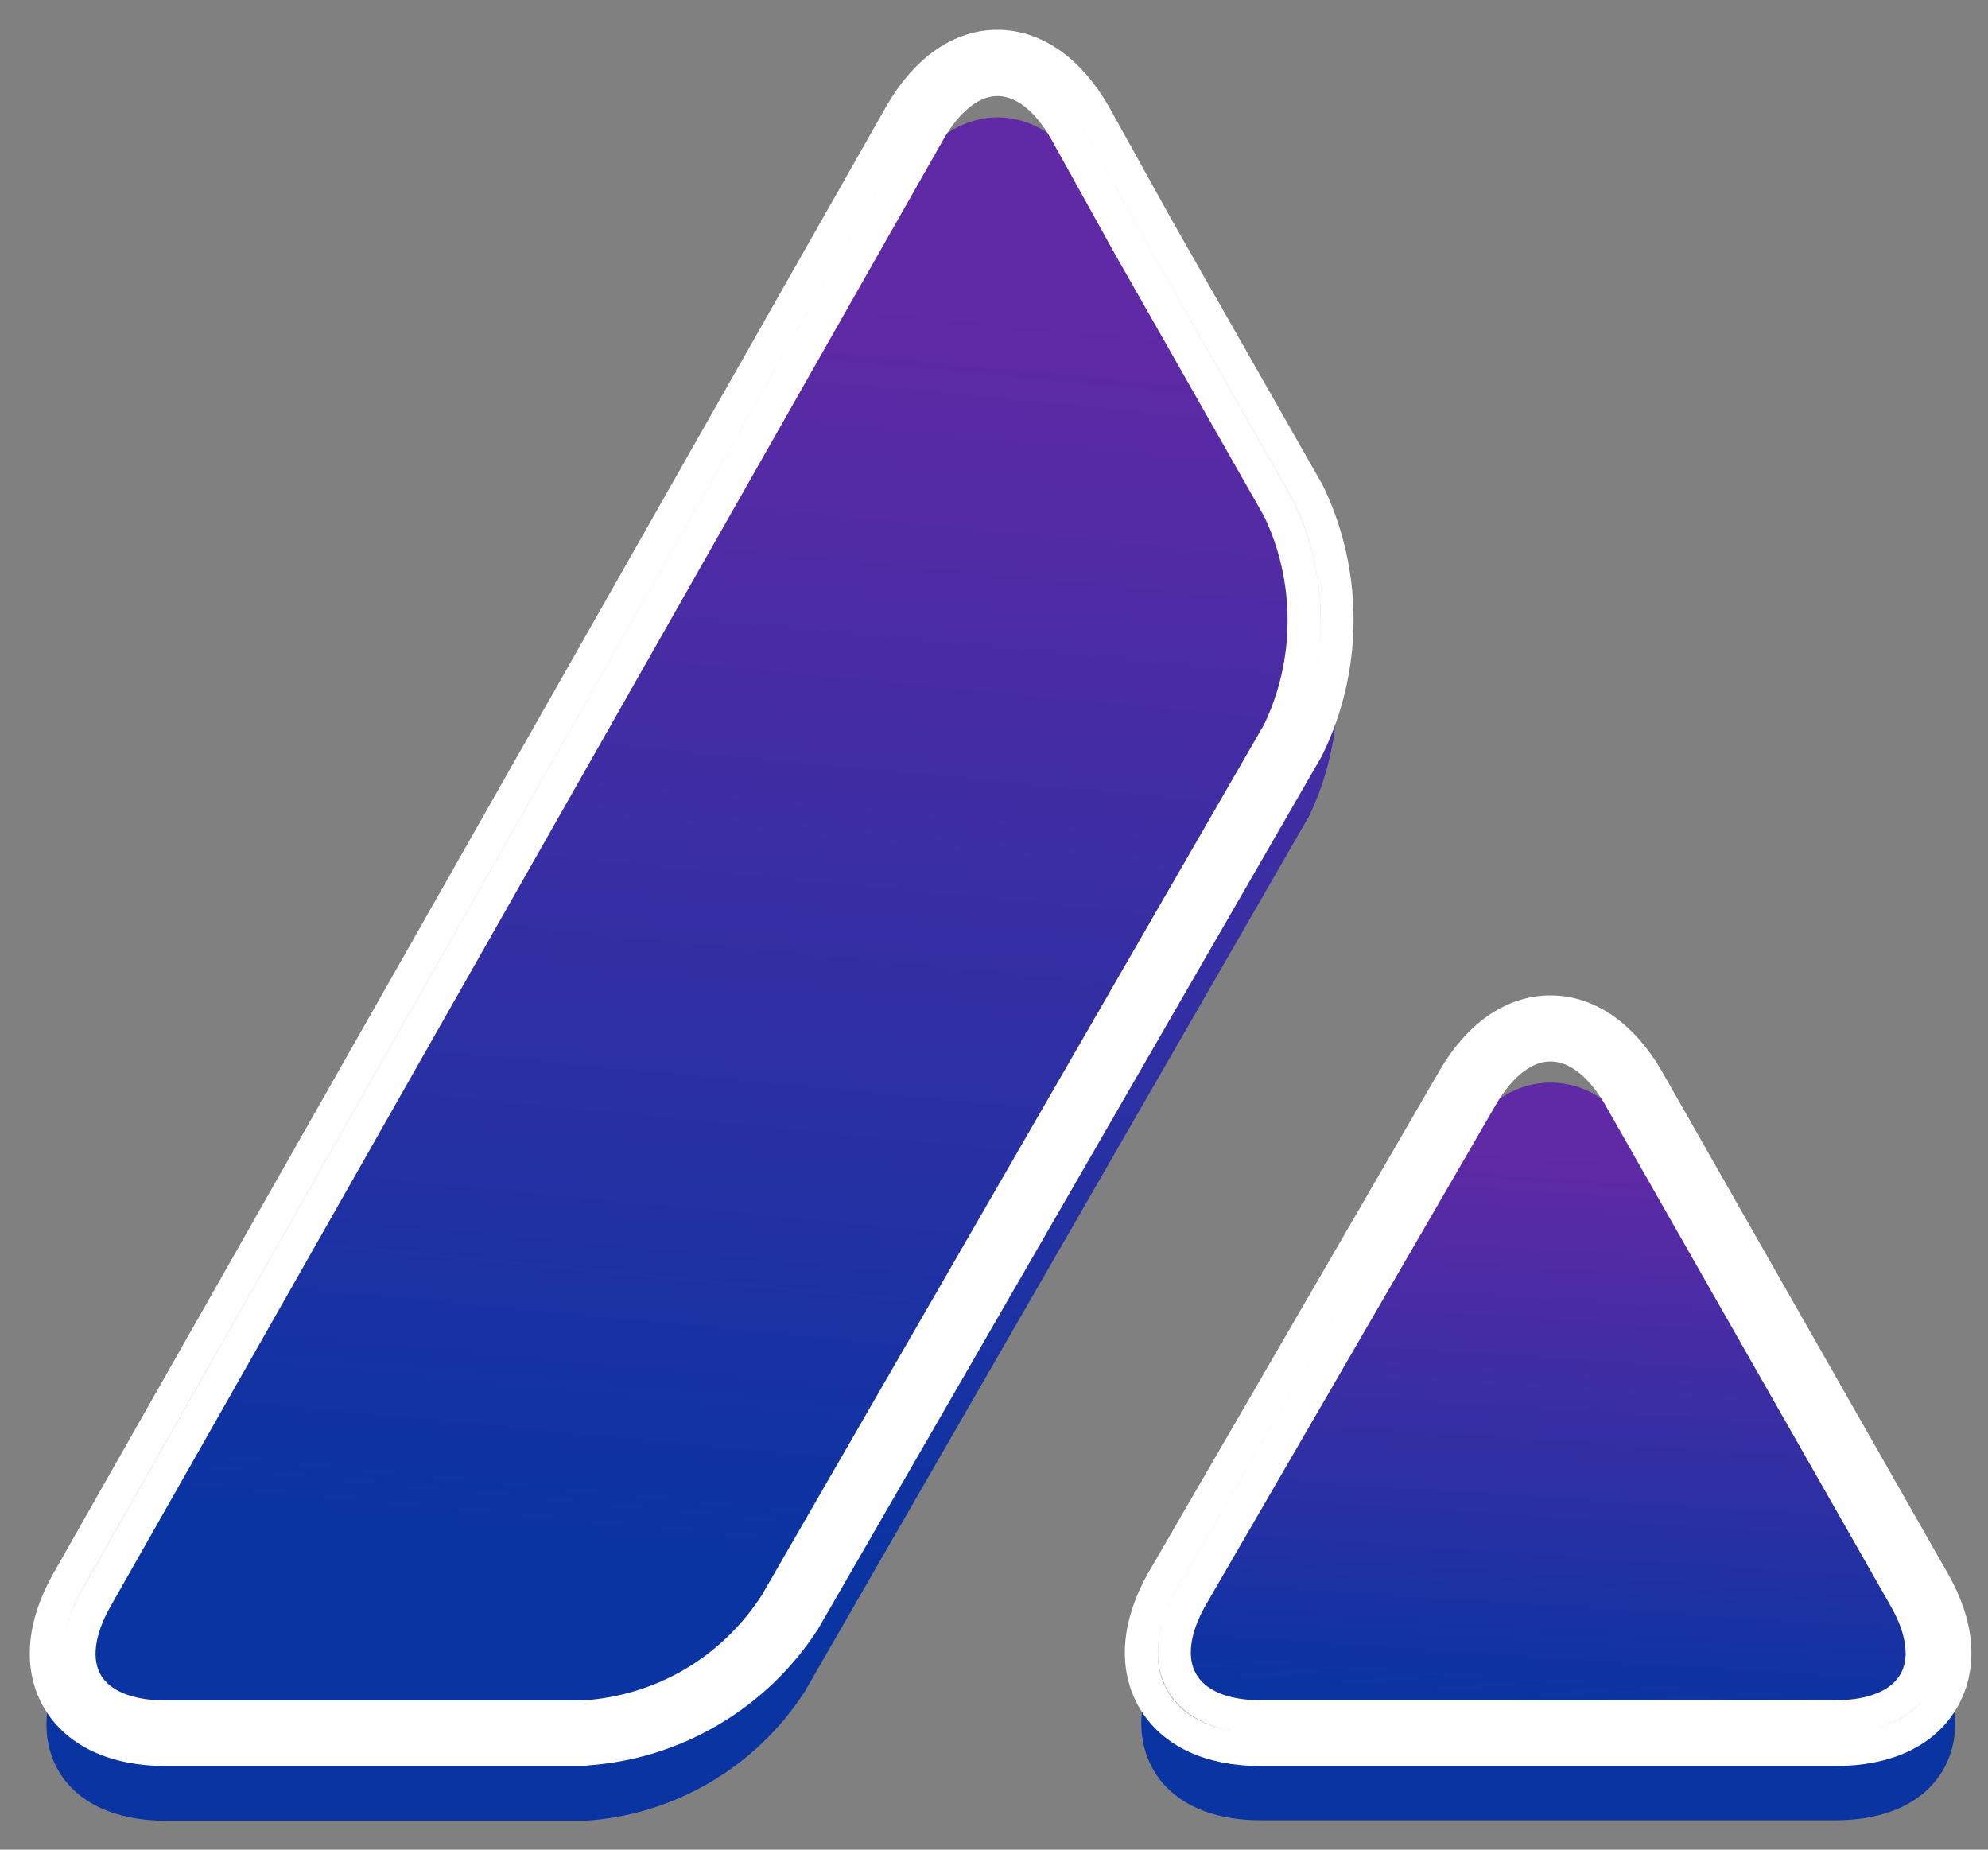
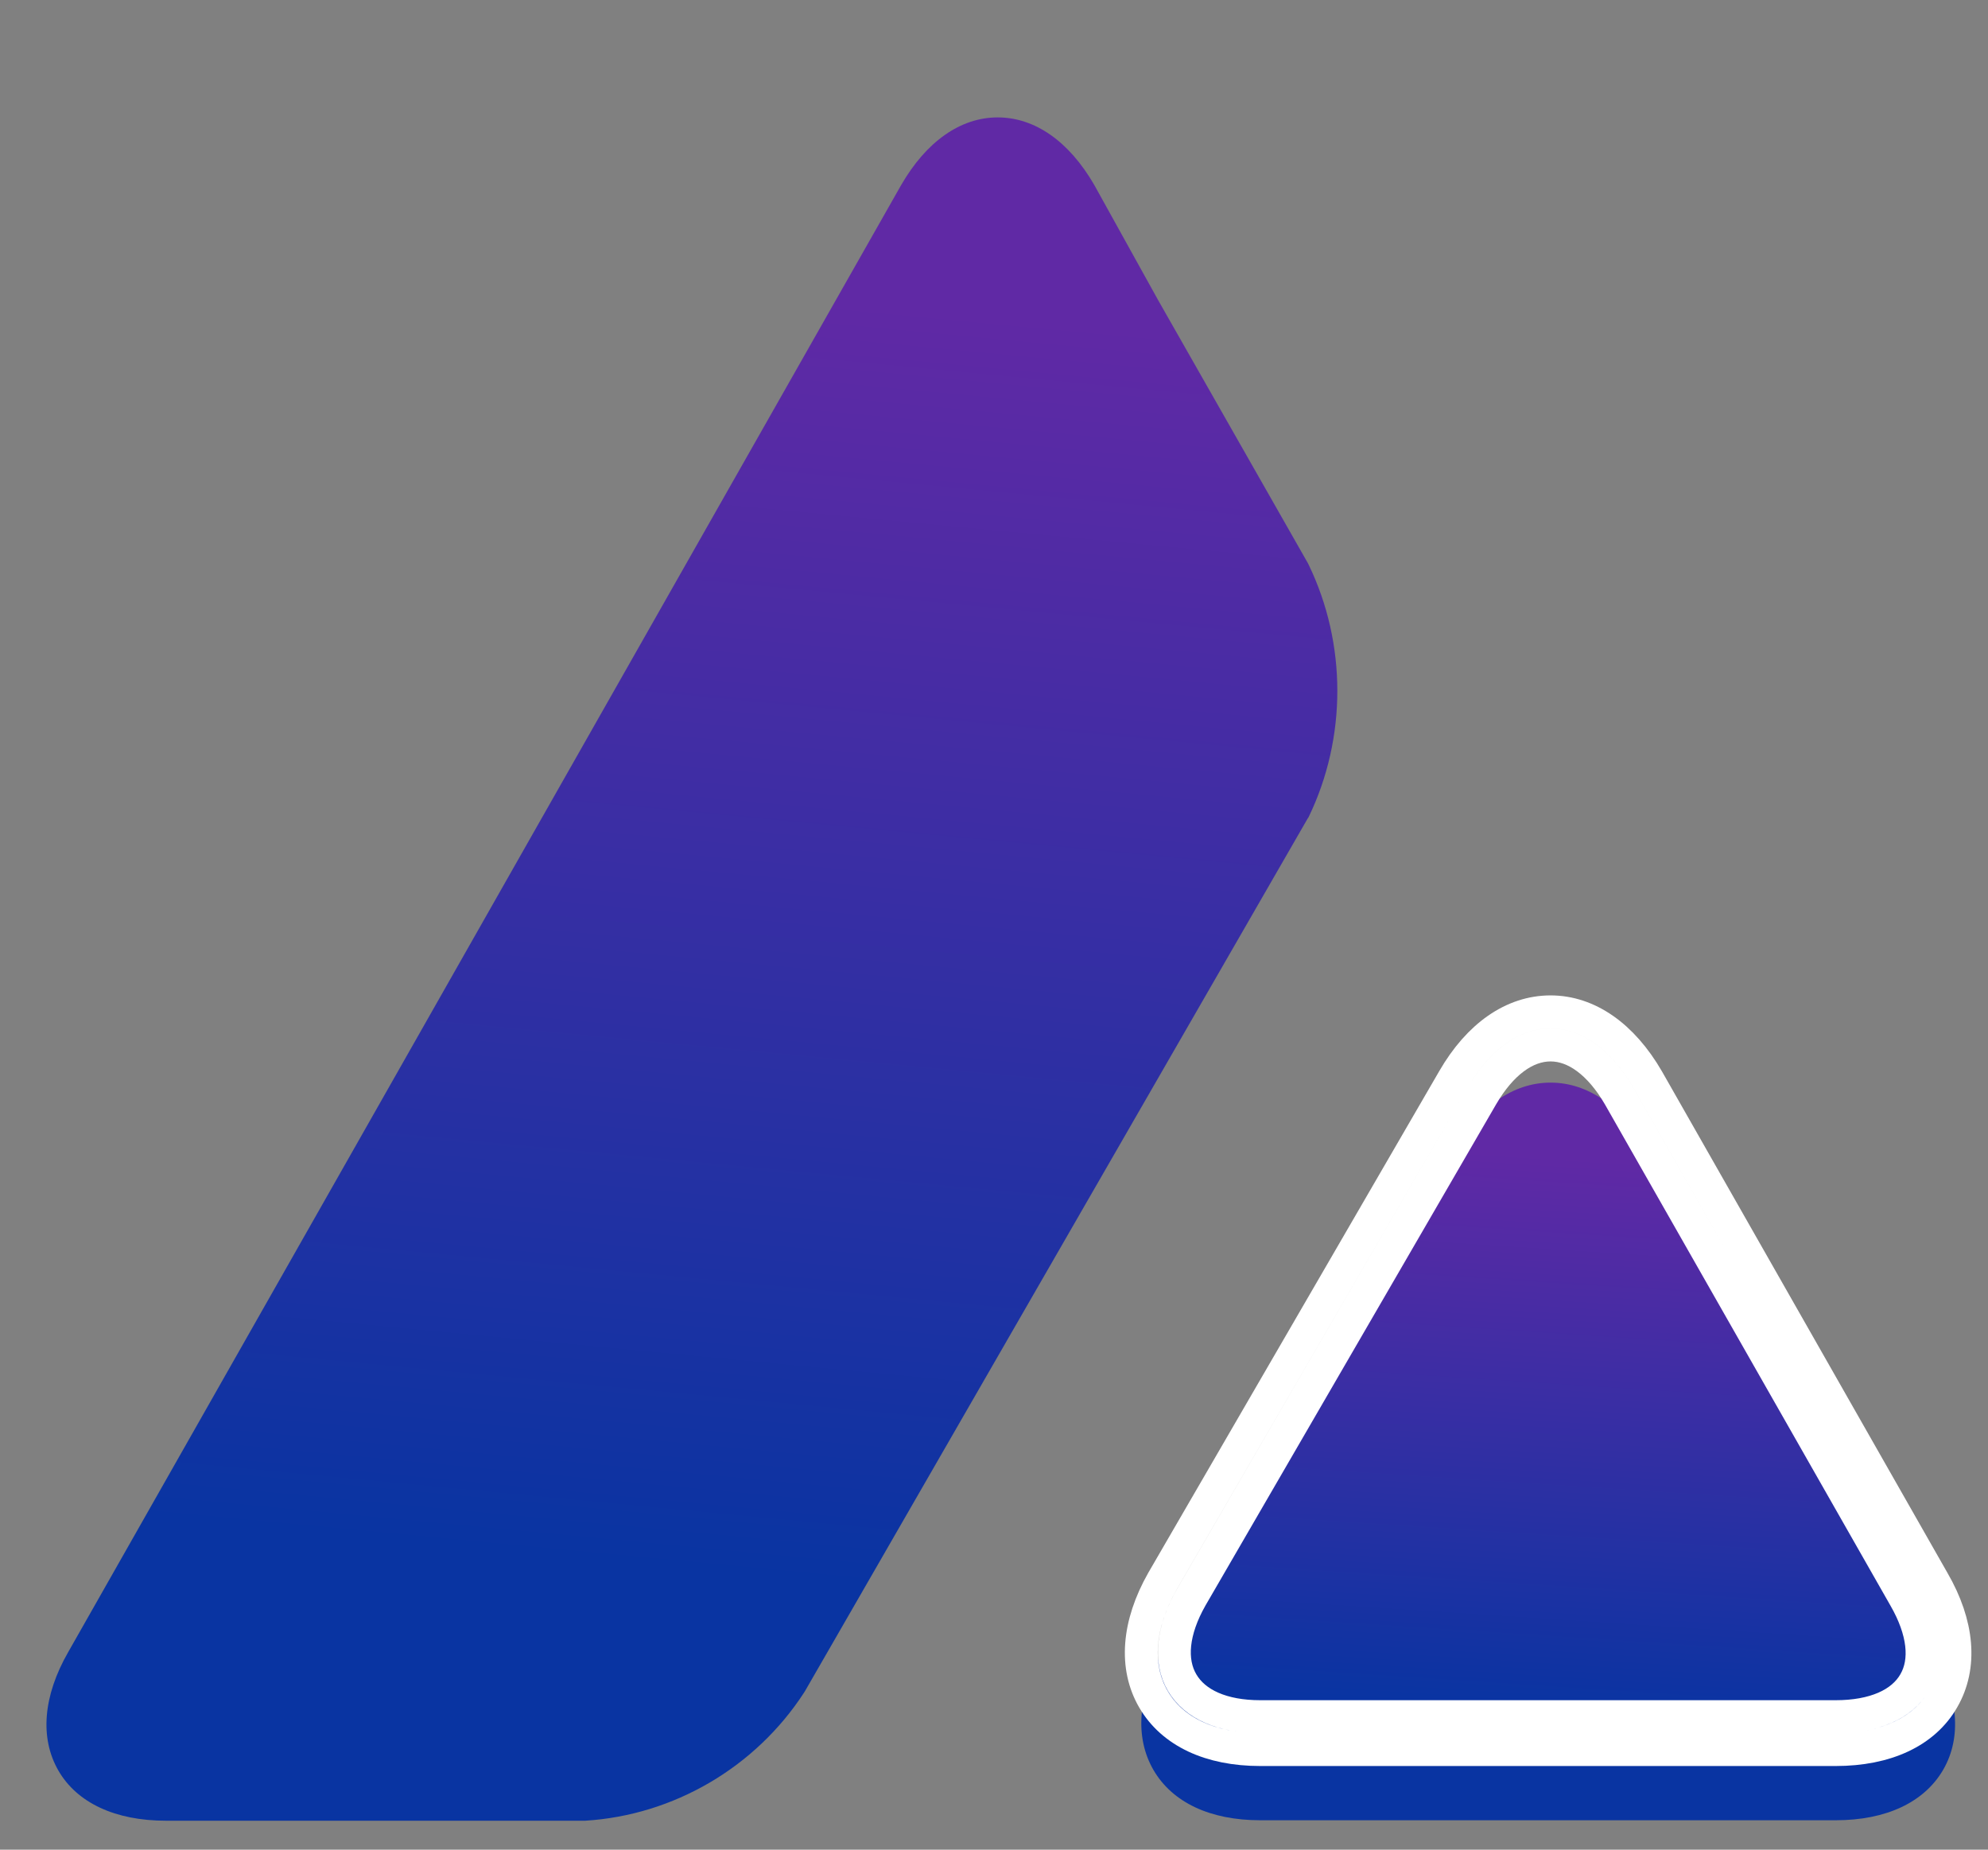
<svg xmlns="http://www.w3.org/2000/svg" width="43" height="40" viewBox="0 0 43 40" fill="none">
  <rect x="0" y="0" width="43" height="40" fill="#808080" stroke="none" />
  <path d="M41.814 35.721L35.637 24.873C35.092 23.928 34.346 23.412 33.538 23.412C32.729 23.412 31.984 23.933 31.438 24.873L25.145 35.721C24.609 36.666 24.541 37.572 24.95 38.278C25.359 38.98 26.177 39.364 27.259 39.364H39.704C40.8 39.364 41.624 38.975 42.033 38.268C42.437 37.567 42.359 36.661 41.814 35.721Z" fill="url(#paint0_linear_36_3072)" />
  <path d="M28.293 17.689C28.298 17.682 28.303 17.674 28.307 17.666C29.133 15.958 29.132 13.922 28.307 12.214C28.303 12.207 28.299 12.2 28.296 12.192C28.294 12.186 28.29 12.181 28.287 12.175L25.047 6.485L23.669 4C23.123 3.055 22.383 2.539 21.579 2.539C20.776 2.539 20.035 3.06 19.49 4.005L1.476 35.726C0.931 36.675 0.858 37.586 1.262 38.288C1.666 38.989 2.494 39.374 3.59 39.374H12.631C12.636 39.374 12.646 39.374 12.655 39.374C14.572 39.257 16.343 38.218 17.391 36.604C17.394 36.6 17.397 36.596 17.399 36.591C17.402 36.585 17.406 36.58 17.41 36.574L28.281 17.707C28.285 17.701 28.289 17.695 28.293 17.689Z" fill="url(#paint1_linear_36_3072)" />
  <path d="M39.704 37.835H27.259C26.177 37.835 25.359 37.45 24.95 36.749C24.541 36.047 24.609 35.136 25.145 34.191L31.438 23.343C31.984 22.398 32.729 21.882 33.538 21.882C34.346 21.882 35.092 22.403 35.637 23.343L41.814 34.191C42.359 35.131 42.432 36.037 42.028 36.739C41.624 37.45 40.795 37.835 39.704 37.835ZM33.538 22.598C32.992 22.598 32.466 22.993 32.052 23.704L25.763 34.547C25.359 35.258 25.291 35.916 25.569 36.388C25.846 36.861 26.445 37.124 27.259 37.124H39.704C40.532 37.124 41.141 36.861 41.414 36.383C41.687 35.911 41.609 35.258 41.2 34.547L35.019 23.699C34.604 22.988 34.078 22.598 33.538 22.598Z" fill="url(#paint2_linear_36_3072)" stroke="white" stroke-width="0.712" />
-   <path d="M12.626 37.835H3.586C2.49 37.835 1.666 37.45 1.257 36.749C0.853 36.052 0.926 35.141 1.472 34.187L19.485 2.466C20.03 1.521 20.776 1 21.574 1C22.373 1 23.119 1.521 23.664 2.461L25.043 4.946L28.287 10.645C28.292 10.65 28.297 10.659 28.297 10.664C29.129 12.379 29.129 14.425 28.297 16.139C28.292 16.149 28.287 16.154 28.287 16.164L17.395 35.034C17.39 35.039 17.39 35.044 17.385 35.049C16.338 36.671 14.565 37.708 12.646 37.825C12.641 37.835 12.631 37.835 12.626 37.835ZM21.574 1.721C21.039 1.721 20.517 2.115 20.103 2.827L2.09 34.547C1.676 35.268 1.598 35.925 1.871 36.398C2.144 36.87 2.753 37.129 3.581 37.129H12.612C14.326 37.022 15.846 36.13 16.781 34.683L27.658 15.832C28.389 14.318 28.389 12.515 27.658 11L24.419 5.306L23.041 2.822C22.636 2.111 22.11 1.721 21.574 1.721Z" fill="url(#paint3_linear_36_3072)" stroke="white" stroke-width="0.712" />
  <defs>
    <linearGradient id="paint0_linear_36_3072" x1="18.289" y1="24.022" x2="17.512" y2="35.965" gradientUnits="userSpaceOnUse">
      <stop stop-color="#6029A5" />
      <stop offset="1" stop-color="#0934A2" />
    </linearGradient>
    <linearGradient id="paint1_linear_36_3072" x1="-9.142" y1="3.949" x2="-11.743" y2="31.396" gradientUnits="userSpaceOnUse">
      <stop stop-color="#6029A5" />
      <stop offset="1" stop-color="#0934A2" />
    </linearGradient>
    <linearGradient id="paint2_linear_36_3072" x1="33.486" y1="21.882" x2="33.486" y2="37.835" gradientUnits="userSpaceOnUse">
      <stop stop-color="white" />
      <stop offset="1" stop-color="white" stop-opacity="0" />
    </linearGradient>
    <linearGradient id="paint3_linear_36_3072" x1="14.961" y1="1" x2="14.961" y2="37.835" gradientUnits="userSpaceOnUse">
      <stop stop-color="white" />
      <stop offset="1" stop-color="white" stop-opacity="0" />
    </linearGradient>
  </defs>
</svg>